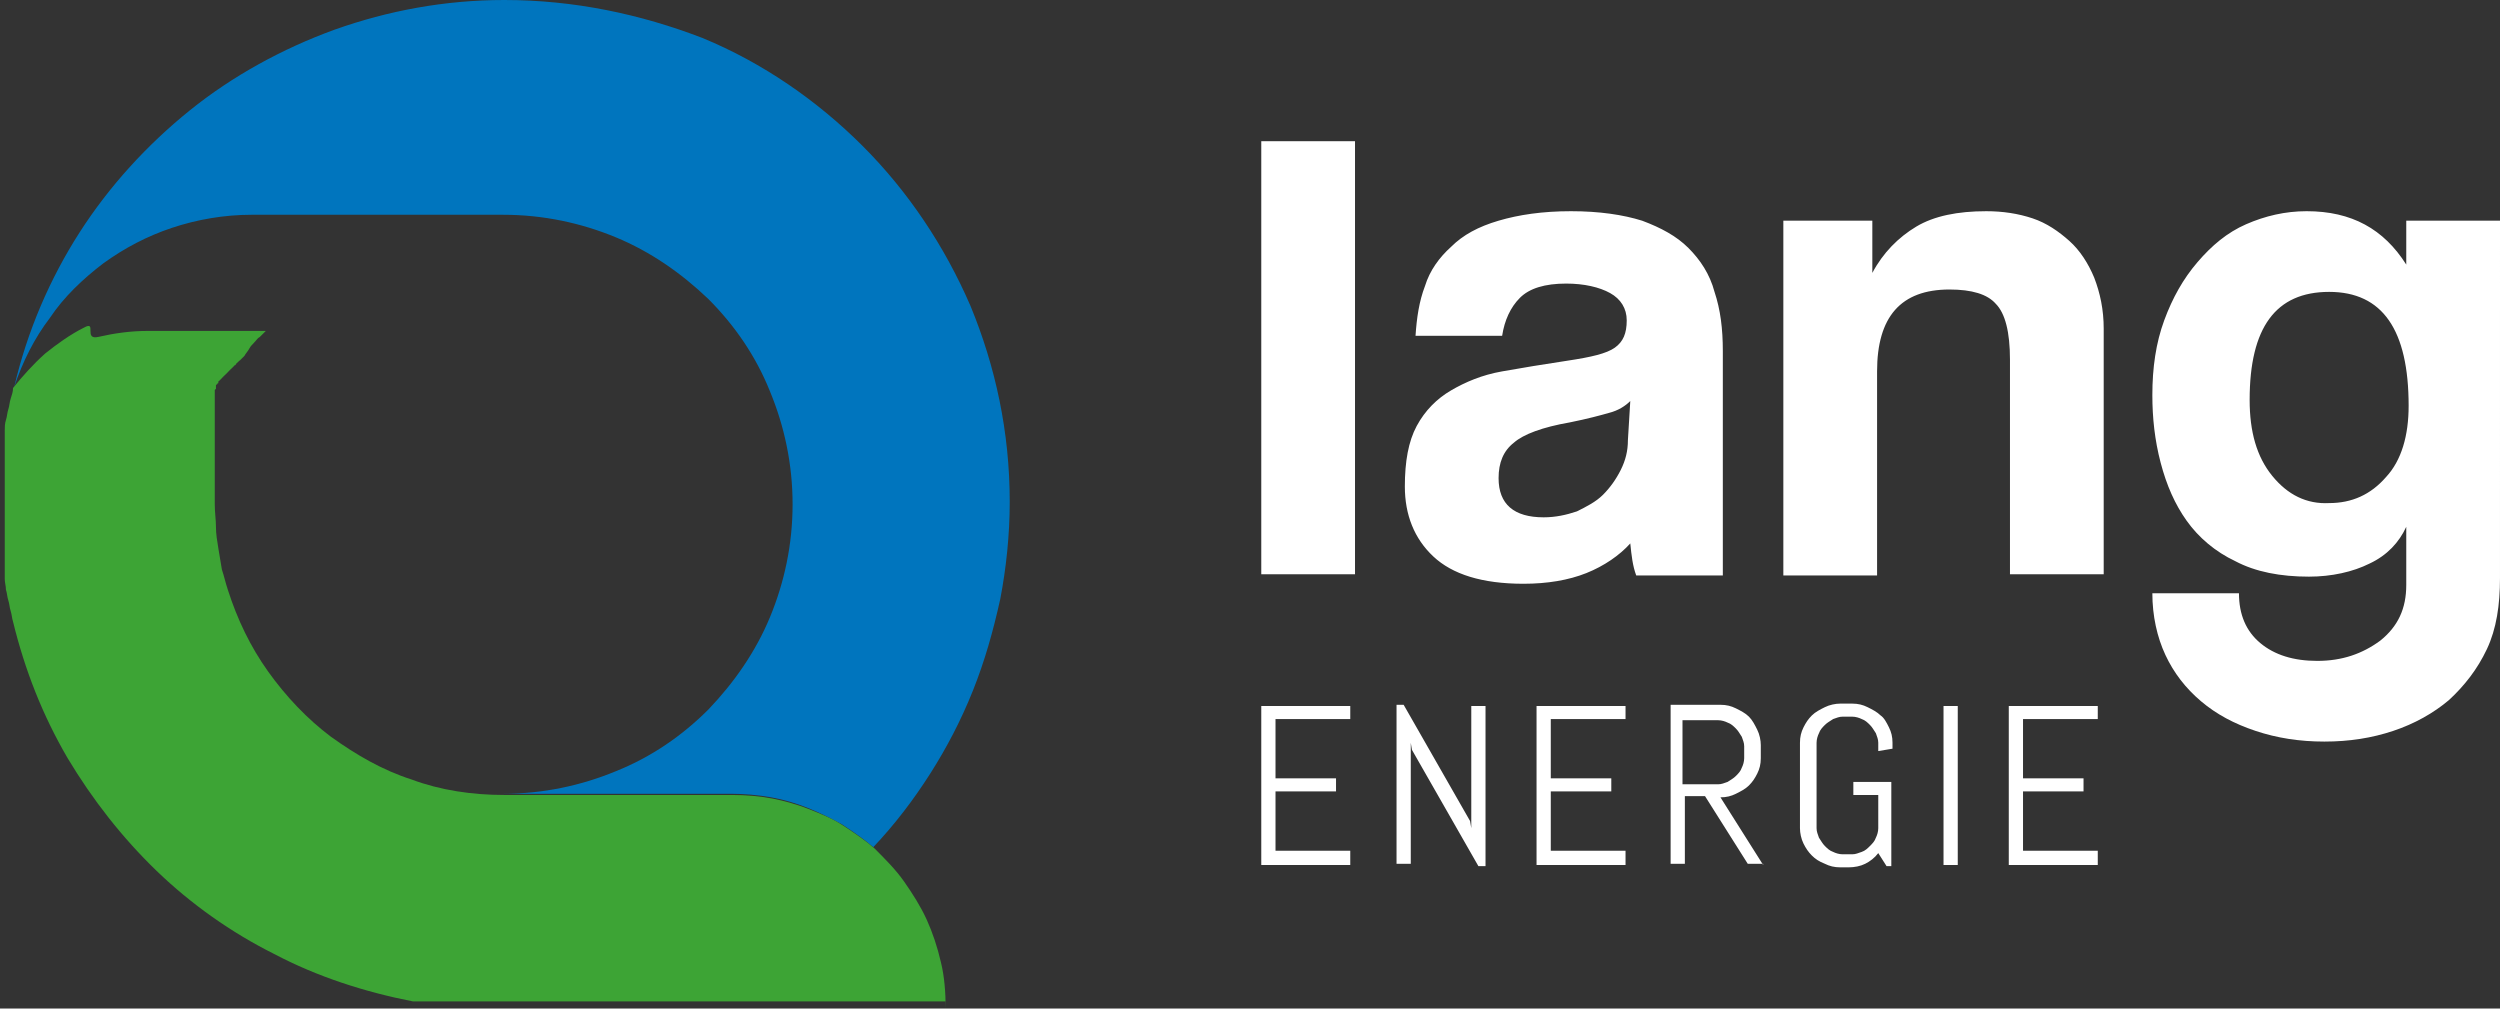
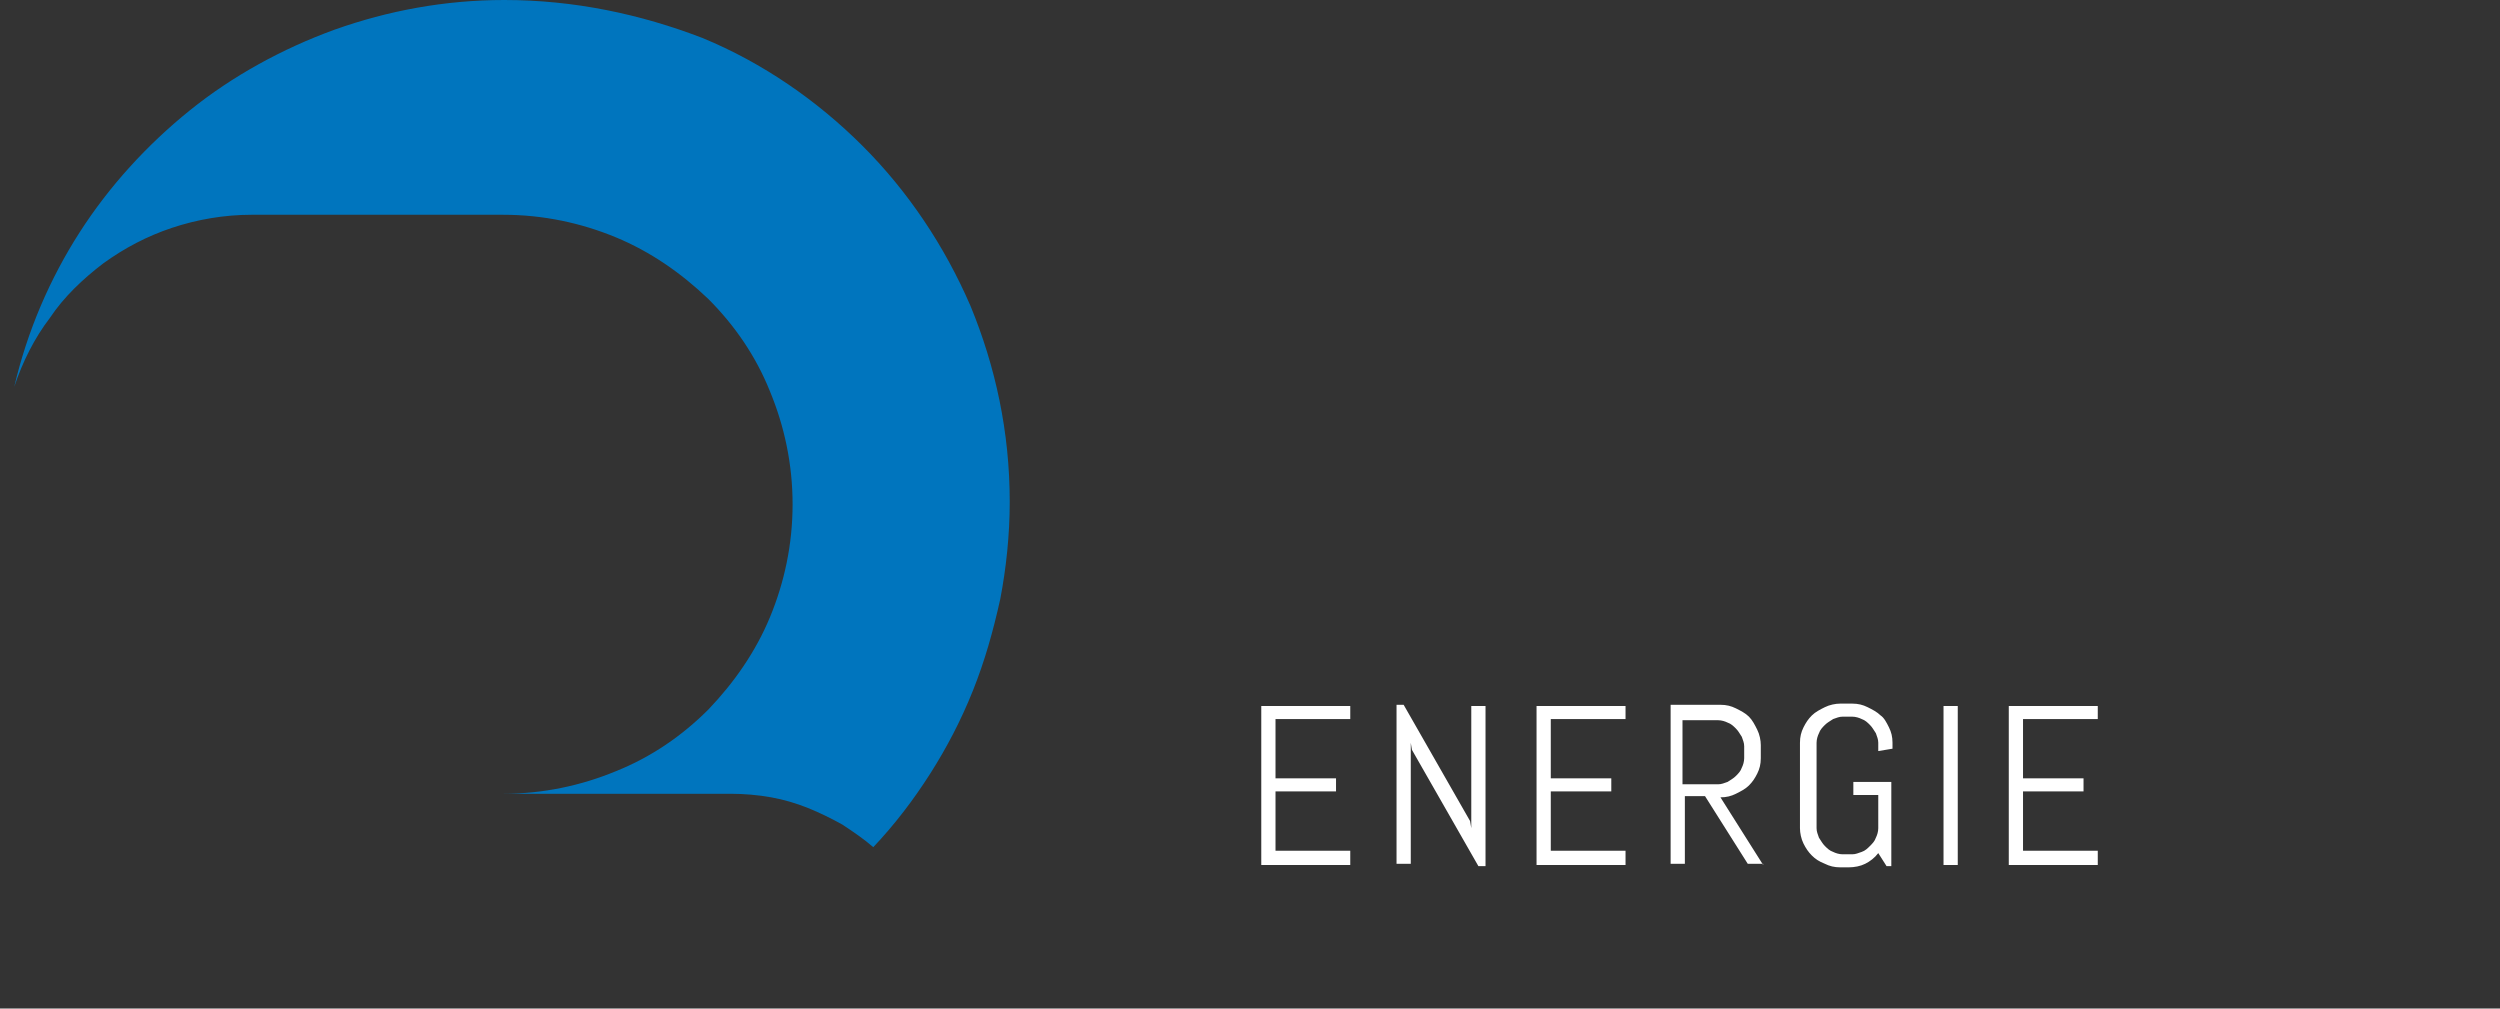
<svg xmlns="http://www.w3.org/2000/svg" version="1.1" id="Ebene_1" x="0px" y="0px" width="210.7px" height="85px" viewBox="0 0 210.7 85" style="enable-background:new 0 0 210.7 85;" xml:space="preserve">
  <rect x="0" y="0" width="210.7" height="85" fill="#333333" stroke="none" />
  <style type="text/css">

	.st0{fill:#FFFFFF;}
	.st1{fill:#0075BE;}
	.st2{fill:#3DA435;}

</style>
  <g>
    <g>
-       <path class="st0" d="M202.8,49.3c0,2-0.7,3.5-2.2,4.7c-1.5,1.1-3.2,1.7-5.3,1.7c-2,0-3.6-0.5-4.8-1.5c-1.2-1-1.8-2.4-1.8-4.2h-7.3    c0,1.9,0.4,3.7,1.1,5.2c0.7,1.5,1.7,2.8,3,3.9c1.3,1.1,2.8,1.9,4.6,2.5c1.8,0.6,3.7,0.9,5.8,0.9c2.1,0,4-0.3,5.8-0.9    c1.8-0.6,3.4-1.5,4.7-2.6c1.3-1.2,2.4-2.6,3.2-4.3c0.8-1.7,1.1-3.7,1.1-6V18.6h-7.9v3.7c-1.9-3-4.6-4.5-8.4-4.5    c-1.8,0-3.5,0.4-5.1,1.1c-1.6,0.7-2.9,1.8-4.1,3.2c-1.2,1.4-2.1,3-2.8,4.9c-0.7,1.9-1,4-1,6.3c0,1.9,0.2,3.8,0.7,5.7    c0.5,1.9,1.2,3.5,2.2,4.9c1,1.4,2.4,2.6,4.1,3.4c1.7,0.9,3.8,1.3,6.2,1.3c1.9,0,3.7-0.4,5.1-1.1c1.5-0.7,2.5-1.8,3.1-3.1V49.3z     M191.5,40.1c-1.3-1.6-1.9-3.7-1.9-6.4c0-6.1,2.2-9.1,6.7-9.1c4.5,0,6.7,3.2,6.7,9.6c0,2.5-0.6,4.6-1.9,6    c-1.3,1.5-2.9,2.2-4.8,2.2C194.4,42.5,192.8,41.7,191.5,40.1 M177.3,48.4V27.7c0-1.6-0.3-3-0.8-4.3c-0.5-1.2-1.2-2.3-2.1-3.1    c-0.9-0.8-1.9-1.5-3.1-1.9c-1.2-0.4-2.5-0.6-3.9-0.6c-2.4,0-4.4,0.4-5.9,1.3c-1.5,0.9-2.8,2.2-3.7,3.9v-4.4h-7.5v29.9h7.9V31.3    c0-4.6,2-6.9,6.1-6.9c1.9,0,3.2,0.4,3.9,1.2c0.8,0.8,1.2,2.4,1.2,4.7v18.1H177.3z M145.2,48.4V29.6c0-1.9-0.2-3.5-0.7-5    c-0.4-1.5-1.2-2.7-2.2-3.7c-1-1-2.3-1.7-3.9-2.3c-1.6-0.5-3.6-0.8-6-0.8c-2.4,0-4.4,0.3-6.1,0.8c-1.7,0.5-3,1.2-4,2.2    c-1,0.9-1.8,2-2.2,3.3c-0.5,1.3-0.7,2.7-0.8,4.2h7.3c0.2-1.3,0.7-2.4,1.5-3.2c0.8-0.8,2.1-1.2,3.9-1.2c1.5,0,2.8,0.3,3.7,0.8    c0.9,0.5,1.4,1.3,1.4,2.3c0,1.1-0.3,1.8-1,2.3c-0.7,0.5-2,0.8-4,1.1c-2,0.3-3.8,0.6-5.5,0.9c-1.7,0.3-3.1,0.9-4.3,1.6    c-1.2,0.7-2.2,1.7-2.9,3c-0.7,1.3-1,3-1,5.1c0,2.4,0.8,4.4,2.4,5.9c1.6,1.5,4.1,2.3,7.6,2.3c2,0,3.8-0.3,5.3-0.9    c1.5-0.6,2.8-1.5,3.7-2.5c0.1,1,0.2,1.9,0.5,2.7H145.2z M137.2,37.1c0,0.9-0.2,1.7-0.6,2.5c-0.4,0.8-0.9,1.5-1.5,2.1    c-0.6,0.6-1.4,1-2.2,1.4c-0.9,0.3-1.8,0.5-2.8,0.5c-2.5,0-3.8-1.1-3.8-3.3c0-1.3,0.4-2.3,1.3-3c0.8-0.7,2.4-1.3,4.7-1.7    c1.5-0.3,2.6-0.6,3.3-0.8c0.8-0.2,1.4-0.6,1.8-1L137.2,37.1z M114.2,11.9h-7.9v36.5h7.9V11.9z" />
      <path class="st0" d="M176.8,72.9v-1.2h-6.3v-5h5.1v-1.1h-5.1v-5h6.3v-1.1h-7.5v13.4H176.8z M165,59.5h-1.2v13.4h1.2V59.5z     M159.6,65.9h-3.4V67h2.1v2.8c0,0.3-0.1,0.6-0.2,0.8c-0.1,0.3-0.3,0.5-0.5,0.7c-0.2,0.2-0.4,0.4-0.7,0.5c-0.3,0.1-0.5,0.2-0.8,0.2    h-0.8c-0.3,0-0.6-0.1-0.8-0.2c-0.3-0.1-0.5-0.3-0.7-0.5c-0.2-0.2-0.3-0.4-0.5-0.7c-0.1-0.3-0.2-0.5-0.2-0.8v-7.2    c0-0.3,0.1-0.6,0.2-0.8c0.1-0.3,0.3-0.5,0.5-0.7c0.2-0.2,0.4-0.3,0.7-0.5c0.3-0.1,0.5-0.2,0.8-0.2h0.8c0.3,0,0.6,0.1,0.8,0.2    c0.3,0.1,0.5,0.3,0.7,0.5c0.2,0.2,0.3,0.4,0.5,0.7c0.1,0.3,0.2,0.5,0.2,0.8v0.7l1.2-0.2v-0.5c0-0.5-0.1-0.9-0.3-1.3    s-0.4-0.8-0.7-1c-0.3-0.3-0.7-0.5-1.1-0.7c-0.4-0.2-0.8-0.3-1.3-0.3h-1c-0.4,0-0.9,0.1-1.3,0.3c-0.4,0.2-0.8,0.4-1.1,0.7    c-0.3,0.3-0.5,0.6-0.7,1c-0.2,0.4-0.3,0.8-0.3,1.3v7.2c0,0.4,0.1,0.9,0.3,1.3c0.2,0.4,0.4,0.7,0.7,1c0.3,0.3,0.6,0.5,1.1,0.7    c0.4,0.2,0.8,0.3,1.3,0.3h0.7c0.5,0,1-0.1,1.4-0.3c0.4-0.2,0.8-0.5,1.1-0.9l0.7,1.1h0.4V65.9z M147,63.9c0,0.3-0.1,0.6-0.2,0.8    c-0.1,0.3-0.3,0.5-0.5,0.7c-0.2,0.2-0.4,0.3-0.7,0.5c-0.3,0.1-0.5,0.2-0.8,0.2h-3v-5.4h3c0.3,0,0.6,0.1,0.8,0.2    c0.3,0.1,0.5,0.3,0.7,0.5c0.2,0.2,0.3,0.4,0.5,0.7c0.1,0.3,0.2,0.5,0.2,0.8V63.9z M148.6,72.9l-3.6-5.7c0.5,0,0.9-0.1,1.3-0.3    c0.4-0.2,0.8-0.4,1.1-0.7c0.3-0.3,0.5-0.6,0.7-1c0.2-0.4,0.3-0.8,0.3-1.3v-1.1c0-0.4-0.1-0.9-0.3-1.3c-0.2-0.4-0.4-0.8-0.7-1.1    c-0.3-0.3-0.7-0.5-1.1-0.7c-0.4-0.2-0.8-0.3-1.3-0.3h-4.2v13.4h1.2v-5.7h1.7l3.6,5.7H148.6z M137,72.9v-1.2h-6.3v-5h5.1v-1.1h-5.1    v-5h6.3v-1.1h-7.5v13.4H137z M125.2,72.9V59.5H124v10.3l-0.1-0.6l-5.6-9.8h-0.6v13.4h1.2V62.6l0.1,0.6l5.6,9.8H125.2z M113.8,72.9    v-1.2h-6.3v-5h5.1v-1.1h-5.1v-5h6.3v-1.1h-7.5v13.4H113.8z" />
      <path class="st1" d="M42.5,0c-5,0-9.8,0.9-14.3,2.5C23.8,4.1,19.6,6.4,16,9.3c-3.6,2.9-6.8,6.4-9.3,10.3c-2.5,3.9-4.4,8.3-5.5,13    c0.7-2.1,1.7-4.1,3-5.8C5.4,25,7,23.5,8.7,22.2c1.8-1.3,3.7-2.3,5.8-3c2.1-0.7,4.4-1.1,6.7-1.1h5.3h5.3h5.3h5.3    c3.4,0,6.6,0.7,9.5,1.9c2.9,1.2,5.5,3,7.8,5.2c2.2,2.2,4,4.8,5.2,7.8c1.2,2.9,1.9,6.1,1.9,9.5c0,3.4-0.7,6.6-1.9,9.5    c-1.2,2.9-3,5.5-5.2,7.8c-2.2,2.2-4.8,4-7.8,5.2c-2.9,1.2-6.1,1.9-9.5,1.9l0,0v0v0v0v0h4.8h4.8h4.8h4.8c1.1,0,2.3,0.1,3.4,0.3    c1.1,0.2,2.1,0.5,3.1,0.9c1,0.4,2,0.9,2.9,1.4c0.9,0.6,1.8,1.2,2.6,1.9c1.8-1.9,3.4-4,4.8-6.2c1.4-2.2,2.6-4.5,3.6-7    c1-2.5,1.7-5,2.3-7.7c0.5-2.6,0.8-5.4,0.8-8.2c0-5.9-1.2-11.4-3.3-16.5c-2.2-5.1-5.3-9.7-9.1-13.5c-3.8-3.8-8.4-7-13.5-9.1    C54,1.2,48.4,0,42.5,0" />
-       <path class="st2" d="M79.7,85c0-1.3-0.1-2.7-0.4-3.9c-0.3-1.3-0.7-2.5-1.2-3.6c-0.5-1.1-1.2-2.2-1.9-3.2c-0.7-1-1.6-1.9-2.5-2.8    c-0.8-0.7-1.7-1.3-2.6-1.9c-0.9-0.6-1.9-1-2.9-1.4c-1-0.4-2.1-0.7-3.1-0.9c-1.1-0.2-2.2-0.3-3.4-0.3h-4.8h-4.8h-4.8h-4.8v0v0v0v0    c-2.7,0-5.4-0.4-7.8-1.3c-2.5-0.8-4.7-2.1-6.8-3.6c-2-1.5-3.8-3.4-5.3-5.5c-1.5-2.1-2.6-4.4-3.4-6.9c-0.2-0.6-0.3-1.1-0.5-1.7    c-0.1-0.6-0.2-1.2-0.3-1.8c-0.1-0.6-0.2-1.2-0.2-1.8c0-0.6-0.1-1.2-0.1-1.9c0-0.1,0-0.2,0-0.3c0-0.1,0-0.2,0-0.3    c0-0.1,0-0.2,0-0.3c0-0.1,0-0.2,0-0.3c0,0,0,0,0,0v0c0,0,0,0,0,0v0c0,0,0-0.1,0-0.1c0,0,0-0.1,0-0.1c0,0,0-0.1,0-0.1    c0,0,0-0.1,0-0.1c0,0,0,0,0,0c0,0,0,0,0,0c0,0,0,0,0,0c0,0,0,0,0,0c0,0,0-0.1,0-0.1c0,0,0-0.1,0-0.1c0,0,0-0.1,0-0.1    c0,0,0-0.1,0-0.1c0,0,0,0,0,0c0,0,0,0,0,0c0,0,0,0,0,0c0,0,0,0,0,0c0,0,0-0.1,0-0.1c0,0,0-0.1,0-0.1c0,0,0-0.1,0-0.1    c0,0,0-0.1,0-0.1c0,0,0,0,0,0c0,0,0,0,0,0c0,0,0,0,0-0.1c0,0,0,0,0,0c0,0,0-0.1,0-0.1c0,0,0-0.1,0-0.1c0,0,0-0.1,0-0.1    c0,0,0-0.1,0-0.1c0,0,0,0,0,0c0,0,0,0,0-0.1c0,0,0,0,0,0c0,0,0,0,0-0.1c0,0,0-0.1,0-0.1c0,0,0-0.1,0-0.1c0,0,0-0.1,0-0.1    c0,0,0-0.1,0-0.1c0,0,0,0,0,0s0,0,0-0.1c0,0,0,0,0,0c0,0,0,0,0-0.1c0,0,0-0.1,0-0.1c0,0,0-0.1,0-0.1c0,0,0-0.1,0-0.1    c0,0,0-0.1,0-0.1c0,0,0,0,0,0c0,0,0,0,0-0.1c0,0,0,0,0-0.1c0,0,0,0,0,0c0,0,0-0.1,0-0.1c0,0,0-0.1,0-0.1c0,0,0-0.1,0-0.1    c0,0,0-0.1,0-0.1c0,0,0,0,0,0c0,0,0,0,0,0c0,0,0,0,0-0.1c0,0,0,0,0-0.1c0,0,0-0.1,0-0.1c0,0,0-0.1,0-0.1c0,0,0-0.1,0-0.1    c0,0,0-0.1,0-0.1c0,0,0,0,0-0.1c0,0,0,0,0,0c0,0,0,0,0-0.1c0,0,0,0,0,0c0,0,0-0.1,0-0.1c0,0,0-0.1,0-0.1c0,0,0-0.1,0-0.1    c0,0,0-0.1,0-0.1c0,0,0,0,0,0c0,0,0,0,0,0c0,0,0,0,0-0.1c0,0,0,0,0,0c0,0,0-0.1,0-0.1c0,0,0-0.1,0-0.1c0,0,0-0.1,0-0.1    c0,0,0-0.1,0-0.1c0,0,0,0,0,0c0,0,0,0,0,0c0,0,0,0,0-0.1c0,0,0,0,0,0c0,0,0-0.1,0-0.1c0,0,0-0.1,0-0.1c0,0,0-0.1,0-0.1    c0,0,0-0.1,0-0.1c0,0,0,0,0,0c0,0,0,0,0,0c0,0,0,0,0,0c0,0,0,0,0,0c0,0,0-0.1,0-0.1c0,0,0-0.1,0-0.1c0,0,0-0.1,0-0.1    c0,0,0-0.1,0-0.1c0,0,0,0,0,0c0,0,0,0,0,0c0,0,0,0,0,0c0,0,0,0,0,0c0,0,0-0.1,0-0.1c0,0,0-0.1,0-0.1c0,0,0-0.1,0-0.1    c0,0,0-0.1,0-0.1c0,0,0,0,0,0c0,0,0,0,0,0c0,0,0,0,0,0c0,0,0,0,0,0c0,0,0-0.1,0-0.1c0,0,0-0.1,0-0.1c0,0,0-0.1,0-0.1    c0,0,0-0.1,0-0.1c0,0,0,0,0,0c0,0,0,0,0,0c0,0,0,0,0,0c0,0,0,0,0,0c0,0,0-0.1,0-0.1c0,0,0-0.1,0-0.1c0,0,0-0.1,0-0.1    c0,0,0-0.1,0-0.1c0,0,0,0,0,0c0,0,0,0,0,0c0,0,0,0,0,0c0,0,0,0,0,0c0,0,0-0.1,0-0.1c0,0,0-0.1,0-0.1c0,0,0-0.1,0-0.1    c0,0,0-0.1,0-0.1c0,0,0,0,0,0c0,0,0,0,0,0c0,0,0,0,0,0c0,0,0,0,0,0c0,0,0-0.1,0-0.1c0,0,0-0.1,0-0.1c0,0,0-0.1,0-0.1    c0,0,0-0.1,0-0.1c0,0,0,0,0,0c0,0,0,0,0,0c0,0,0,0,0,0c0,0,0,0,0,0c0,0,0-0.1,0-0.1c0,0,0-0.1,0-0.1c0,0,0-0.1,0-0.1    c0,0,0-0.1,0.1-0.1c0,0,0,0,0,0c0,0,0,0,0,0c0,0,0,0,0,0c0,0,0,0,0,0c0,0,0-0.1,0-0.1c0,0,0-0.1,0-0.1c0,0,0-0.1,0-0.1    c0,0,0-0.1,0.1-0.1c0,0,0,0,0,0c0,0,0,0,0,0c0,0,0,0,0,0c0,0,0,0,0,0c0,0,0-0.1,0.1-0.1c0,0,0-0.1,0-0.1c0,0,0-0.1,0.1-0.1    c0,0,0-0.1,0.1-0.1c0,0,0,0,0,0c0,0,0,0,0,0c0,0,0,0,0,0c0,0,0,0,0,0c0,0,0-0.1,0.1-0.1c0,0,0-0.1,0.1-0.1c0,0,0-0.1,0.1-0.1    c0,0,0-0.1,0.1-0.1c0,0,0,0,0,0c0,0,0,0,0,0c0,0,0,0,0,0c0,0,0,0,0,0c0,0,0-0.1,0.1-0.1c0,0,0-0.1,0.1-0.1c0,0,0-0.1,0.1-0.1    c0,0,0-0.1,0.1-0.1c0,0,0,0,0,0c0,0,0,0,0,0c0,0,0,0,0,0c0,0,0,0,0,0c0,0,0-0.1,0.1-0.1c0,0,0-0.1,0.1-0.1c0,0,0-0.1,0.1-0.1    c0,0,0-0.1,0.1-0.1c0,0,0,0,0,0c0,0,0,0,0,0c0,0,0,0,0,0c0,0,0,0,0,0c0,0,0.1-0.1,0.1-0.1c0,0,0-0.1,0.1-0.1c0,0,0-0.1,0.1-0.1    c0,0,0-0.1,0.1-0.1c0,0,0,0,0,0c0,0,0,0,0,0c0,0,0,0,0,0c0,0,0,0,0,0c0,0,0.1-0.1,0.1-0.1c0,0,0.1-0.1,0.1-0.1    c0,0,0.1-0.1,0.1-0.1c0,0,0.1-0.1,0.1-0.1c0,0,0,0,0,0l0,0c0,0,0,0,0,0v0c0.1-0.2,0.3-0.4,0.4-0.6c0.1-0.2,0.3-0.4,0.4-0.5    c0.2-0.2,0.3-0.4,0.5-0.5c0.2-0.2,0.3-0.3,0.5-0.5h-2.5h-2.5h-2.5h-2.5c-1.4,0-2.8,0.2-4.1,0.5S8.2,27,7.1,27.6    c-1.2,0.6-2.3,1.4-3.3,2.2c-1,0.9-1.9,1.9-2.7,2.9C1.1,33,1,33.3,0.9,33.6c-0.1,0.3-0.1,0.6-0.2,0.9c-0.1,0.3-0.1,0.6-0.2,0.9    c-0.1,0.3-0.1,0.6-0.1,0.9c0,0,0,0,0,0c0,0,0,0,0,0c0,0,0,0,0,0c0,0,0,0,0,0c0,0.1,0,0.2,0,0.2c0,0.1,0,0.2,0,0.2    c0,0.1,0,0.2,0,0.3c0,0.1,0,0.2,0,0.2c0,0,0,0,0,0.1c0,0,0,0,0,0.1c0,0,0,0,0,0.1c0,0,0,0,0,0.1c0,0.1,0,0.1,0,0.2    c0,0.1,0,0.1,0,0.2c0,0.1,0,0.1,0,0.2c0,0.1,0,0.1,0,0.2c0,0,0,0.1,0,0.1c0,0,0,0.1,0,0.1c0,0,0,0.1,0,0.1c0,0,0,0.1,0,0.1    c0,0.1,0,0.1,0,0.2c0,0.1,0,0.1,0,0.2c0,0.1,0,0.1,0,0.2c0,0.1,0,0.1,0,0.2c0,0,0,0.1,0,0.1c0,0,0,0.1,0,0.1c0,0,0,0.1,0,0.1    c0,0,0,0.1,0,0.1c0,0.1,0,0.1,0,0.2c0,0.1,0,0.1,0,0.2c0,0.1,0,0.1,0,0.2c0,0.1,0,0.1,0,0.2c0,0,0,0.1,0,0.1c0,0,0,0.1,0,0.1    c0,0,0,0.1,0,0.1c0,0,0,0.1,0,0.1c0,0.1,0,0.2,0,0.3c0,0.1,0,0.2,0,0.3c0,0.1,0,0.2,0,0.3c0,0.1,0,0.2,0,0.3s0,0.2,0,0.3    c0,0.1,0,0.2,0,0.3c0,0.1,0,0.2,0,0.3c0,0.1,0,0.2,0,0.3c0,0,0,0.1,0,0.1c0,0,0,0.1,0,0.1c0,0,0,0.1,0,0.1c0,0,0,0.1,0,0.1    c0,0.1,0,0.1,0,0.2c0,0.1,0,0.1,0,0.2c0,0.1,0,0.1,0,0.2c0,0.1,0,0.1,0,0.2c0,0,0,0.1,0,0.1c0,0,0,0.1,0,0.1c0,0,0,0.1,0,0.1    c0,0,0,0.1,0,0.1c0,0.1,0,0.1,0,0.2c0,0.1,0,0.1,0,0.2c0,0.1,0,0.1,0,0.2c0,0.1,0,0.1,0,0.2c0,0,0,0.1,0,0.1c0,0,0,0.1,0,0.1    c0,0,0,0.1,0,0.1c0,0,0,0.1,0,0.1c0,0.1,0,0.2,0,0.2c0,0.1,0,0.1,0,0.2c0,0.1,0,0.1,0,0.2c0,0.1,0,0.1,0,0.2c0,0,0,0,0,0.1    c0,0,0,0,0,0.1c0,0,0,0,0,0.1c0,0,0,0,0,0.1c0,0.1,0,0.2,0,0.3c0,0.1,0,0.2,0,0.3c0,0.1,0,0.2,0,0.3c0,0.1,0,0.2,0,0.3    c0,0,0,0,0,0c0,0,0,0,0,0c0,0,0,0,0,0c0,0,0,0,0,0c0,0.3,0.1,0.6,0.1,0.9c0.1,0.3,0.1,0.6,0.2,0.9c0.1,0.3,0.1,0.6,0.2,0.9    c0.1,0.3,0.1,0.6,0.2,0.9c1,4.1,2.5,7.9,4.6,11.5c2.1,3.5,4.6,6.7,7.5,9.5c2.9,2.8,6.3,5.2,9.9,7c3.6,1.9,7.6,3.2,11.7,4    c0,0,0,0,0,0c0,0,0,0,0,0c0,0,0,0,0,0c0,0,0,0,0,0c0.1,0,0.1,0,0.2,0c0.1,0,0.1,0,0.2,0c0.1,0,0.1,0,0.2,0c0.1,0,0.1,0,0.2,0    c0,0,0,0,0.1,0c0,0,0,0,0.1,0c0,0,0,0,0.1,0c0,0,0,0,0.1,0c0.1,0,0.1,0,0.2,0c0.1,0,0.1,0,0.2,0c0.1,0,0.1,0,0.2,0    c0.1,0,0.1,0,0.2,0c0,0,0.1,0,0.1,0c0,0,0,0,0.1,0c0,0,0,0,0.1,0c0,0,0.1,0,0.1,0c0.1,0,0.2,0,0.2,0c0.1,0,0.2,0,0.2,0    c0.1,0,0.2,0,0.2,0c0.1,0,0.2,0,0.2,0c0,0,0,0,0.1,0c0,0,0,0,0,0c0,0,0,0,0,0c0,0,0,0,0,0c0.1,0,0.1,0,0.2,0c0.1,0,0.1,0,0.2,0    c0.1,0,0.1,0,0.2,0c0.1,0,0.1,0,0.2,0c0,0,0,0,0.1,0s0,0,0.1,0c0,0,0,0,0.1,0c0,0,0,0,0.1,0c0.1,0,0.1,0,0.2,0c0.1,0,0.1,0,0.2,0    c0.1,0,0.1,0,0.2,0c0.1,0,0.1,0,0.2,0c0,0,0,0,0.1,0c0,0,0.1,0,0.1,0s0.1,0,0.1,0c0,0,0.1,0,0.1,0c0.1,0,0.1,0,0.2,0    c0.1,0,0.1,0,0.2,0c0.1,0,0.1,0,0.2,0c0.1,0,0.1,0,0.2,0c0,0,0,0,0.1,0c0,0,0,0,0.1,0c0,0,0,0,0.1,0c0,0,0,0,0.1,0h0l0,0h0l0,0    c0.1,0,0.2,0,0.3,0c0.1,0,0.2,0,0.2,0c0.1,0,0.2,0,0.3,0c0.1,0,0.2,0,0.2,0h0h0h0h0h0.3H43h0.3h0.3h9h9h9H79.7z" />
    </g>
  </g>
</svg>